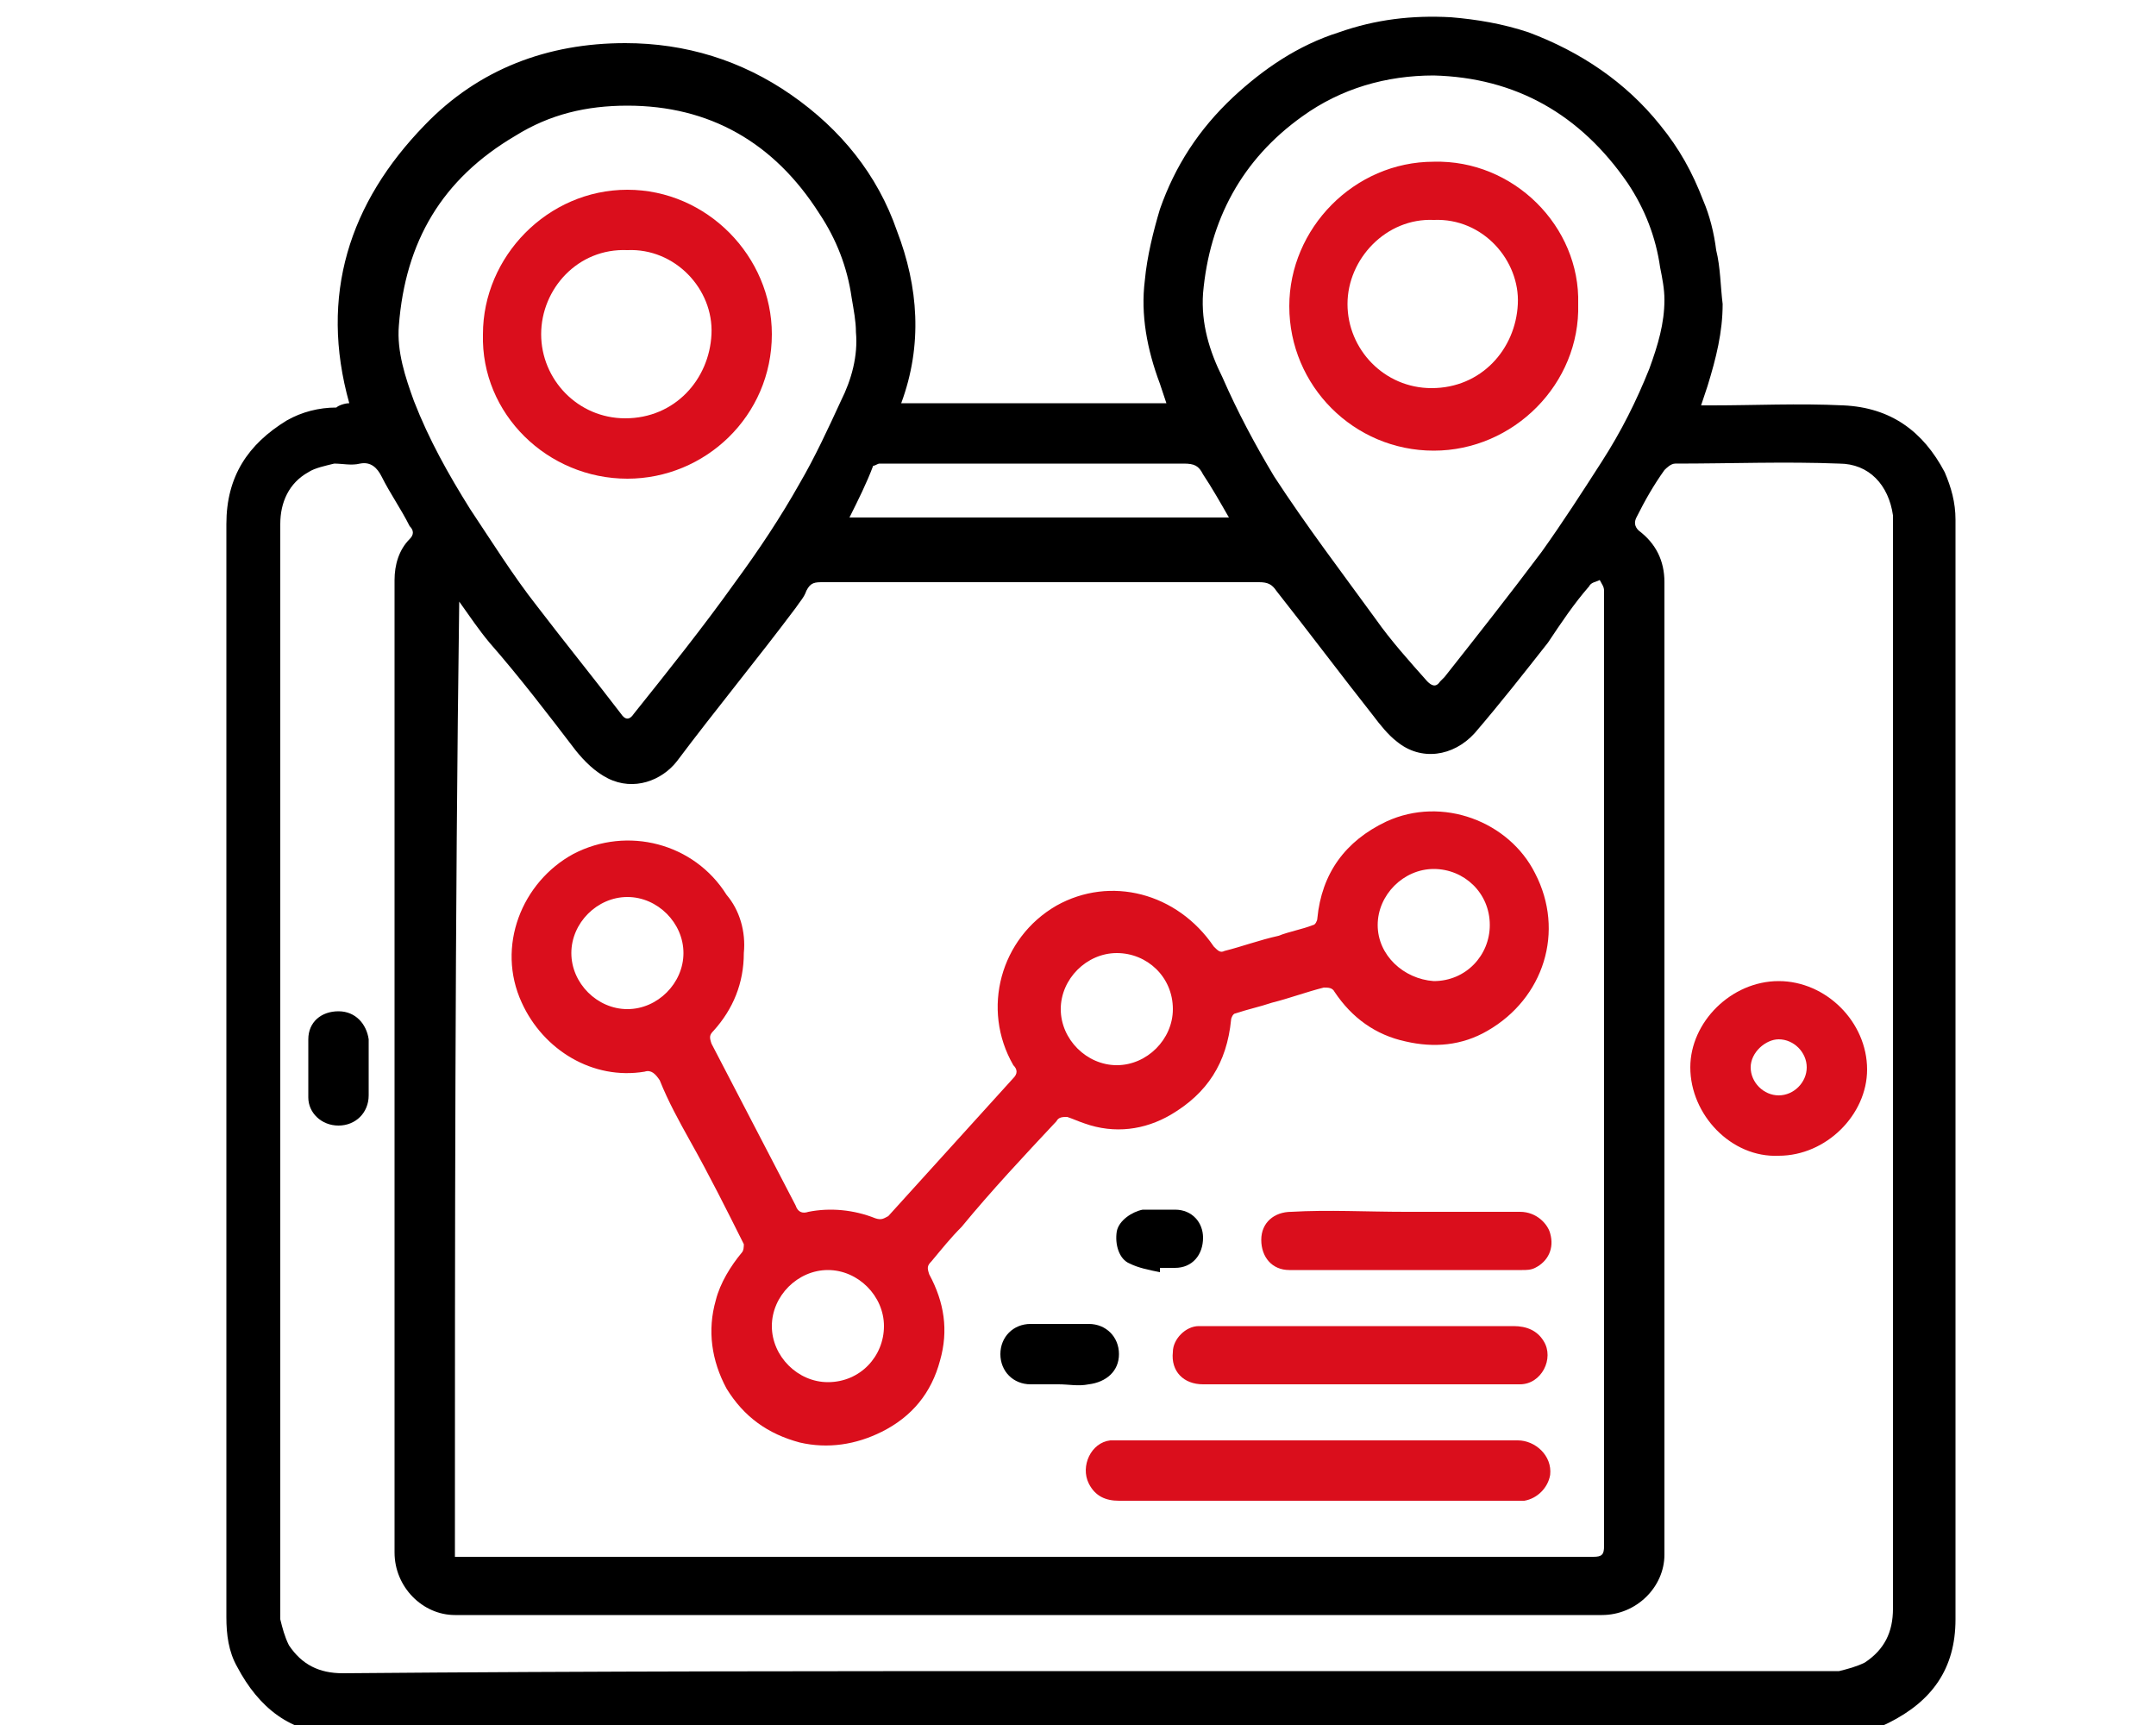
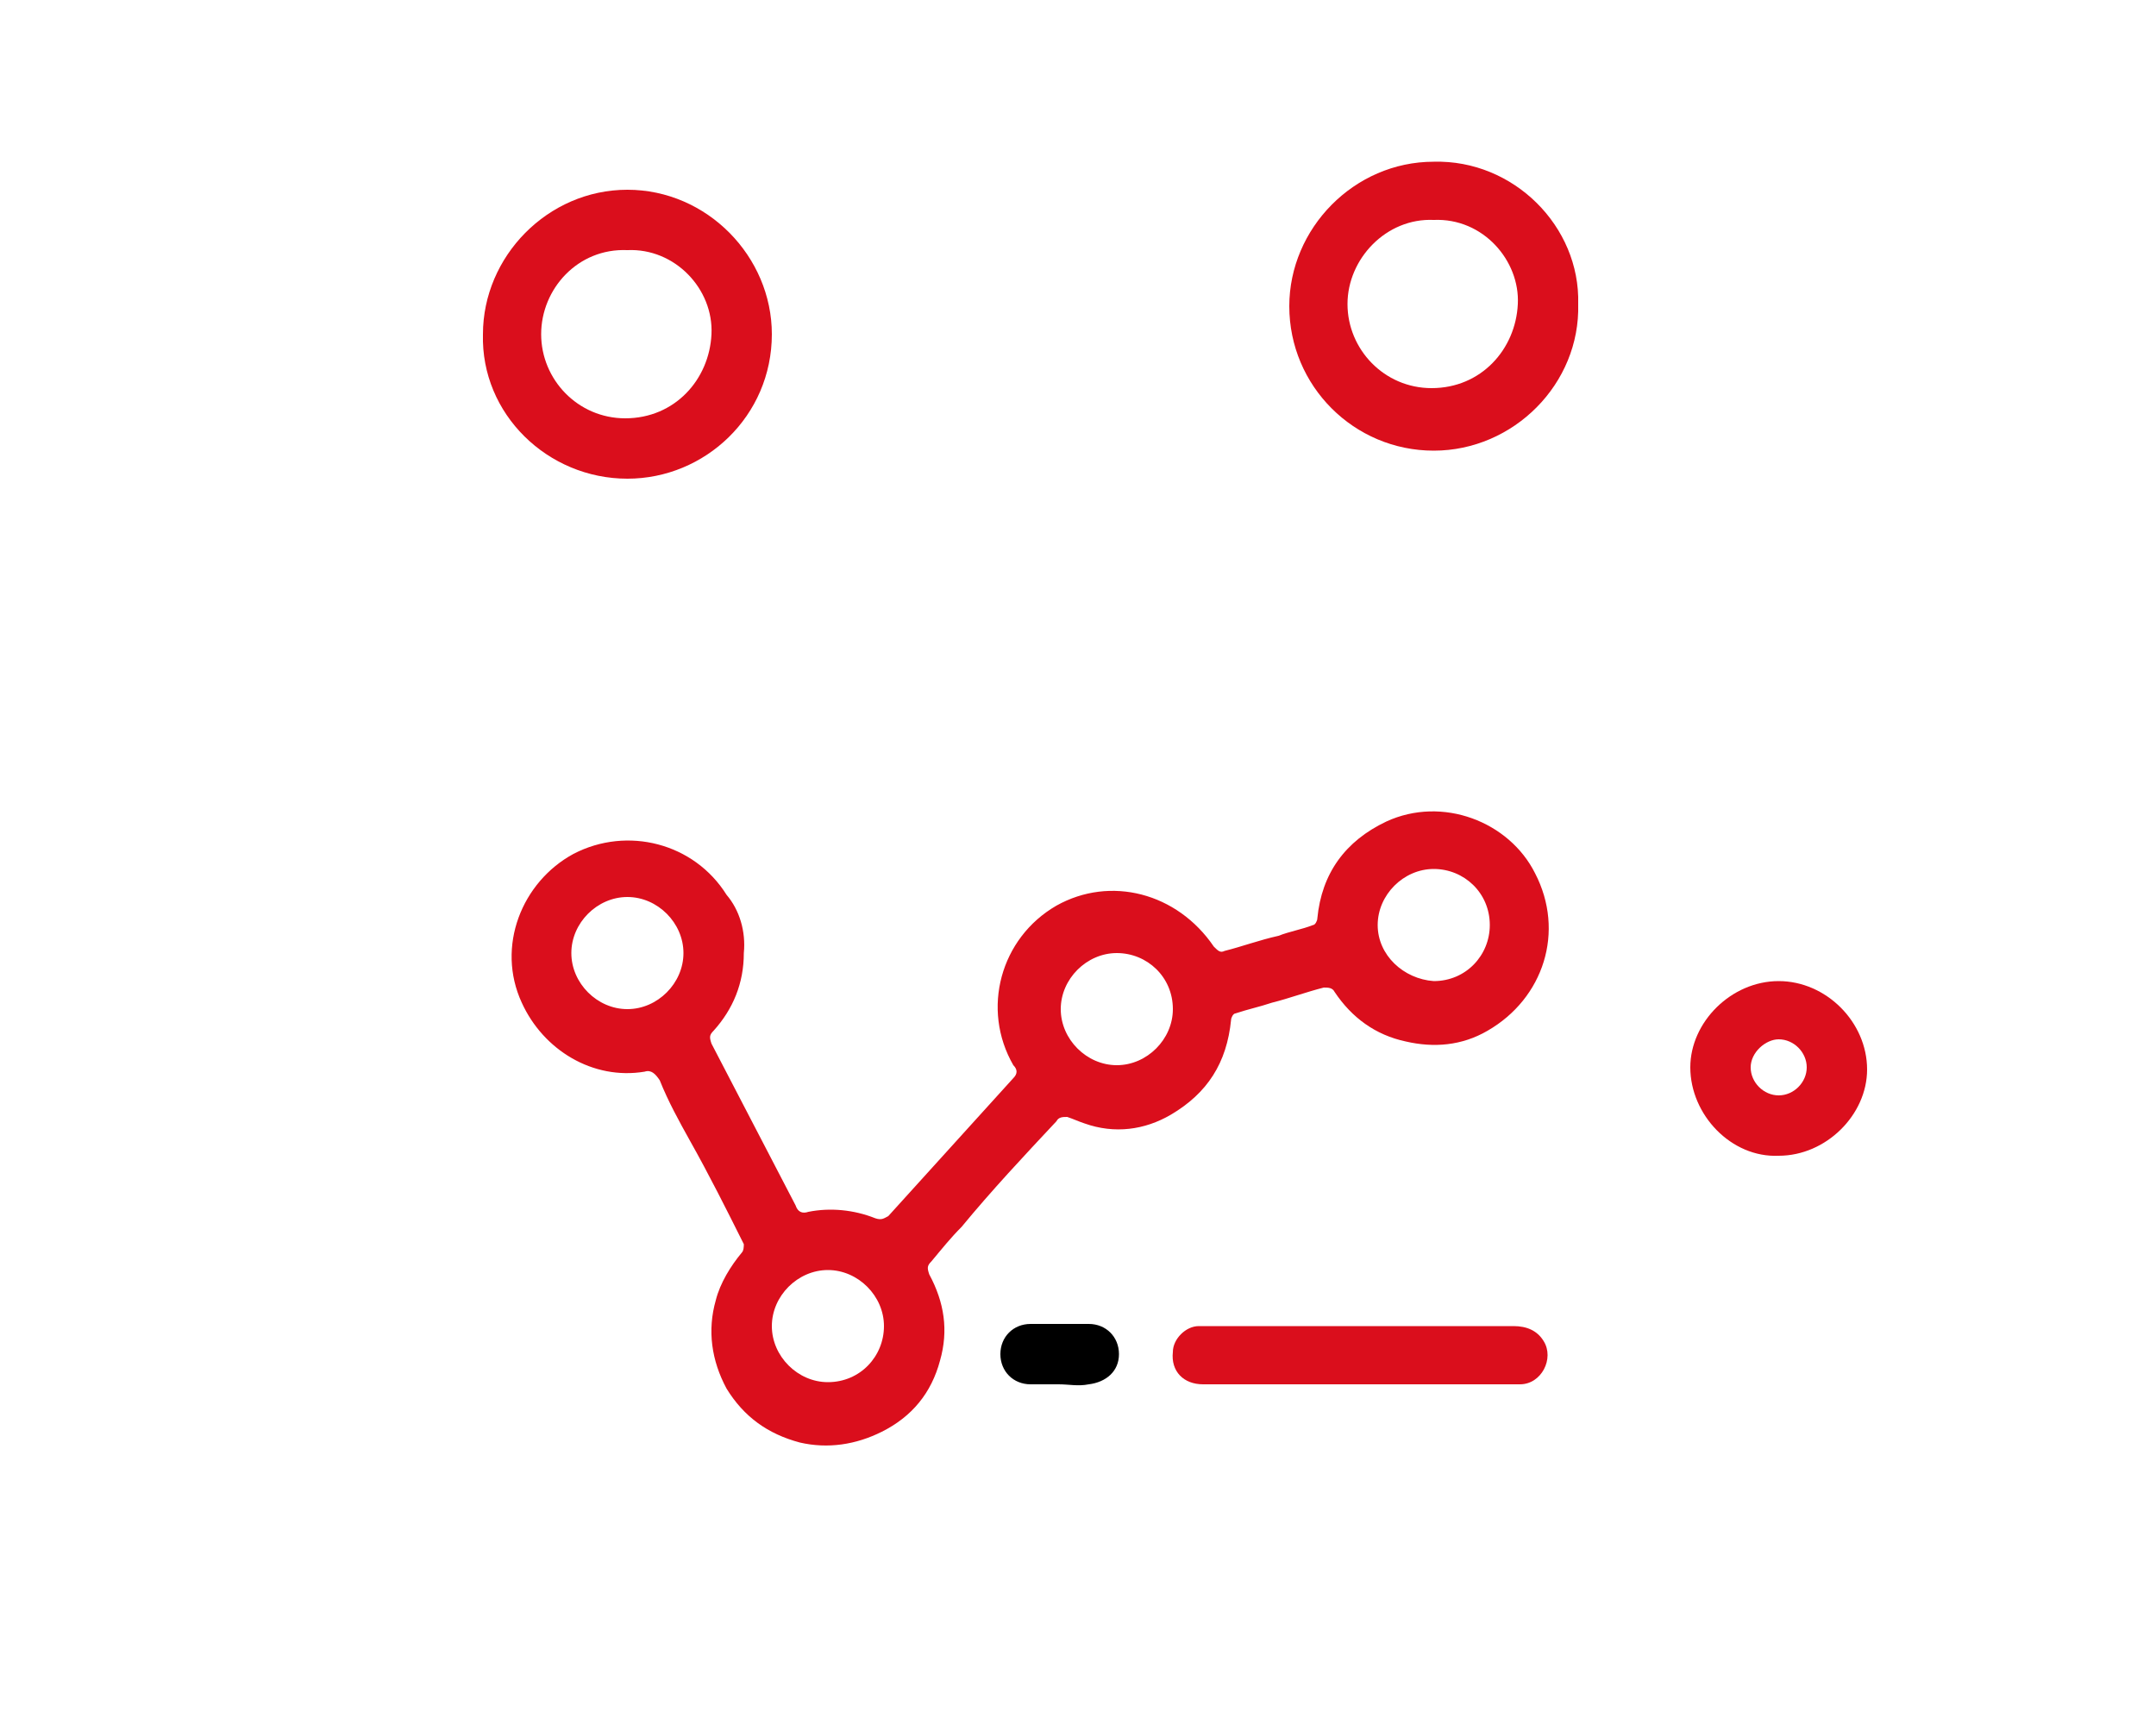
<svg xmlns="http://www.w3.org/2000/svg" version="1.1" id="Capa_1" x="0px" y="0px" viewBox="0 0 100 80" style="enable-background:new 0 0 100 80;" xml:space="preserve">
  <style type="text/css">
	.st0{fill:#DA0E1C;}
</style>
  <g>
-     <path d="M16.2,18.7c-1.4-5,0-9.3,3.5-12.9c2.5-2.6,5.7-3.8,9.3-3.8c2.8,0,5.4,0.8,7.7,2.4c2.3,1.6,4,3.7,4.9,6.3   c1,2.6,1.2,5.3,0.2,8c4.1,0,8.2,0,12.3,0c-0.1-0.3-0.2-0.6-0.3-0.9c-0.6-1.6-0.9-3.2-0.7-4.8c0.1-1.1,0.4-2.3,0.7-3.3   c0.7-2,1.8-3.7,3.4-5.2c1.4-1.3,3-2.4,4.9-3c1.7-0.6,3.4-0.8,5.2-0.7c1.2,0.1,2.4,0.3,3.6,0.7c2.4,0.9,4.5,2.3,6.1,4.3   c0.9,1.1,1.5,2.2,2,3.5c0.3,0.7,0.5,1.5,0.6,2.3c0.2,0.8,0.2,1.7,0.3,2.5c0,1.3-0.3,2.5-0.7,3.8c-0.1,0.3-0.2,0.6-0.3,0.9   c0.2,0,0.4,0,0.5,0c2,0,4-0.1,6.1,0c2.2,0.1,3.7,1.2,4.7,3.1c0.3,0.7,0.5,1.4,0.5,2.2c0,17,0,34,0,51c0,2.3-1.1,3.8-3.1,4.8   c-0.8,0.4-1.6,0.5-2.5,0.5c-20,0-40.1,0-60.1,0c-3.1,0-6.3,0-9.4,0c-2.1,0-3.6-1.2-4.6-3.1c-0.4-0.7-0.5-1.5-0.5-2.3   c0-16.9,0-33.8,0-50.7c0-2.2,1-3.7,2.8-4.8c0.7-0.4,1.5-0.6,2.3-0.6C15.7,18.8,16,18.7,16.2,18.7z M21.1,72.2c0.2,0,0.3,0,0.5,0   c17.4,0,34.9,0,52.3,0c0.4,0,0.5-0.1,0.5-0.5c0-14.8,0-29.5,0-44.3c0-0.2-0.1-0.3-0.2-0.5c-0.2,0.1-0.4,0.1-0.5,0.3   c-0.7,0.8-1.3,1.7-1.9,2.6c-1.1,1.4-2.2,2.8-3.4,4.2c-1,1.1-2.5,1.3-3.6,0.4c-0.4-0.3-0.8-0.8-1.1-1.2c-1.5-1.9-3-3.9-4.5-5.8   c-0.2-0.3-0.4-0.4-0.8-0.4c-6.7,0-13.5,0-20.2,0c-0.4,0-0.6,0-0.8,0.4c-0.1,0.3-0.3,0.5-0.5,0.8c-1.8,2.4-3.7,4.7-5.5,7.1   c-0.7,0.9-2,1.4-3.2,0.8c-0.6-0.3-1.1-0.8-1.5-1.3c-1.3-1.7-2.6-3.4-4-5c-0.5-0.6-0.9-1.2-1.4-1.9C21.1,42.6,21.1,57.4,21.1,72.2z    M50.4,77.5c11.4,0,22.8,0,34.2,0c0.2,0,0.5,0,0.7,0c0.4-0.1,0.8-0.2,1.2-0.4c0.9-0.6,1.3-1.4,1.3-2.5c0-16.7,0-33.4,0-50.2   c0-0.2,0-0.3,0-0.5c-0.2-1.4-1.1-2.4-2.5-2.4c-2.5-0.1-5,0-7.6,0c-0.2,0-0.4,0.2-0.5,0.3c-0.5,0.7-0.9,1.4-1.3,2.2   c-0.1,0.2-0.1,0.4,0.1,0.6c0.8,0.6,1.2,1.4,1.2,2.4c0,15,0,30.1,0,45.1c0,1.5-1.3,2.8-2.9,2.8c-17.7,0-35.5,0-53.2,0   c-1.5,0-2.8-1.3-2.8-2.9c0-15,0-30.1,0-45.1c0-0.7,0.2-1.4,0.7-1.9c0.2-0.2,0.2-0.4,0-0.6c-0.4-0.8-0.9-1.5-1.3-2.3   c-0.2-0.4-0.5-0.7-1-0.6c-0.4,0.1-0.8,0-1.2,0c-0.4,0.1-0.9,0.2-1.2,0.4c-0.9,0.5-1.3,1.4-1.3,2.4c0,16.8,0,33.6,0,50.4   c0,0.1,0,0.3,0,0.4c0.1,0.4,0.2,0.8,0.4,1.2c0.6,0.9,1.4,1.3,2.5,1.3C27.5,77.5,39,77.5,50.4,77.5z M29.1,4.9   c-1.9,0-3.6,0.4-5.2,1.4c-3.4,2-5.1,4.9-5.4,8.8c-0.1,1.2,0.3,2.4,0.7,3.5c0.7,1.8,1.6,3.4,2.6,5c1,1.5,2,3.1,3.1,4.5   c1.3,1.7,2.6,3.3,3.9,5c0.2,0.3,0.4,0.3,0.6,0c1.6-2,3.2-4,4.7-6.1c1.1-1.5,2.1-3,3-4.6c0.7-1.2,1.3-2.5,1.9-3.8   c0.5-1,0.8-2.1,0.7-3.2c0-0.5-0.1-1-0.2-1.6c-0.2-1.4-0.7-2.7-1.5-3.9C35.9,6.6,32.9,4.9,29.1,4.9z M66.5,3.5   c-2.2,0-4.3,0.6-6.1,1.9c-2.8,2-4.3,4.8-4.6,8.2c-0.1,1.4,0.3,2.7,0.9,3.9c0.7,1.6,1.5,3.1,2.4,4.6c1.5,2.3,3.1,4.4,4.7,6.6   c0.7,1,1.6,2,2.4,2.9c0.2,0.2,0.4,0.3,0.6,0c0.1-0.1,0.2-0.2,0.2-0.2c1.5-1.9,3-3.8,4.5-5.8c1-1.4,1.9-2.8,2.8-4.2   c0.9-1.4,1.6-2.8,2.2-4.3c0.4-1.1,0.7-2.1,0.7-3.2c0-0.5-0.1-1-0.2-1.5c-0.2-1.4-0.7-2.7-1.5-3.9C73.3,5.3,70.3,3.6,66.5,3.5z    M39.4,24c5.9,0,11.7,0,17.6,0c-0.4-0.7-0.8-1.4-1.2-2c-0.2-0.4-0.4-0.5-0.9-0.5c-4.5,0-9.1,0-13.6,0c-0.2,0-0.3,0-0.5,0   c-0.1,0-0.2,0.1-0.3,0.1C40.2,22.4,39.8,23.2,39.4,24z" />
    <path class="st0" d="M34.5,44.2c0,1.4-0.5,2.6-1.4,3.6c-0.2,0.2-0.2,0.3-0.1,0.6c1.3,2.5,2.6,5,3.9,7.5c0.1,0.3,0.3,0.4,0.6,0.3   c1-0.2,2.1-0.1,3.1,0.3c0.3,0.1,0.4,0,0.6-0.1c1.9-2.1,3.9-4.3,5.8-6.4c0.2-0.2,0.2-0.4,0-0.6c-1.5-2.6-0.6-5.9,2-7.4   c2.5-1.4,5.6-0.6,7.3,1.9c0.2,0.2,0.3,0.3,0.5,0.2c0.8-0.2,1.6-0.5,2.5-0.7c0.5-0.2,1.1-0.3,1.6-0.5c0.1,0,0.2-0.2,0.2-0.3   c0.2-2.1,1.3-3.6,3.2-4.5c2.6-1.2,5.7,0,6.9,2.4c1.4,2.7,0.4,5.8-2.2,7.3c-1.2,0.7-2.5,0.8-3.8,0.5c-1.4-0.3-2.5-1.1-3.3-2.3   c-0.1-0.2-0.3-0.2-0.5-0.2c-0.8,0.2-1.6,0.5-2.4,0.7c-0.6,0.2-1.1,0.3-1.7,0.5c-0.1,0-0.2,0.2-0.2,0.3c-0.2,2-1.1,3.4-2.8,4.4   c-1.2,0.7-2.6,0.9-4,0.4c-0.3-0.1-0.5-0.2-0.8-0.3c-0.2,0-0.4,0-0.5,0.2c-1.5,1.6-3,3.2-4.4,4.9c-0.5,0.5-0.9,1-1.4,1.6   c-0.2,0.2-0.2,0.3-0.1,0.6c0.7,1.3,0.9,2.6,0.5,4c-0.4,1.5-1.3,2.6-2.7,3.3c-1.2,0.6-2.5,0.8-3.8,0.5c-1.5-0.4-2.6-1.2-3.4-2.5   c-0.7-1.3-0.9-2.7-0.5-4.1c0.2-0.8,0.7-1.6,1.2-2.2c0.1-0.1,0.1-0.3,0.1-0.4c-0.8-1.6-1.6-3.2-2.5-4.8c-0.5-0.9-1-1.8-1.4-2.8   c-0.2-0.3-0.4-0.5-0.7-0.4c-2.4,0.4-4.7-1-5.7-3.2c-1.2-2.6,0-5.6,2.4-6.9c2.5-1.3,5.6-0.5,7.1,1.9C34.3,42.2,34.6,43.2,34.5,44.2z    M49.2,46.8c0,1.4,1.2,2.6,2.6,2.6c1.4,0,2.6-1.2,2.6-2.6c0-1.5-1.2-2.6-2.6-2.6C50.4,44.2,49.2,45.4,49.2,46.8z M35.8,61.5   c0,1.4,1.2,2.6,2.6,2.6c1.5,0,2.6-1.2,2.6-2.6c0-1.4-1.2-2.6-2.6-2.6C37,58.9,35.8,60.1,35.8,61.5z M66.5,45.5   c1.5,0,2.6-1.2,2.6-2.6c0-1.5-1.2-2.6-2.6-2.6c-1.4,0-2.6,1.2-2.6,2.6C63.9,44.3,65.1,45.4,66.5,45.5z M29.1,46.8   c1.4,0,2.6-1.2,2.6-2.6c0-1.4-1.2-2.6-2.6-2.6c-1.4,0-2.6,1.2-2.6,2.6C26.5,45.6,27.7,46.8,29.1,46.8z" />
-     <path class="st0" d="M61.2,66.8c3.1,0,6.2,0,9.2,0c0.8,0,1.6,0.7,1.5,1.6c-0.1,0.6-0.6,1.1-1.2,1.2c-0.1,0-0.2,0-0.4,0   c-6.1,0-12.2,0-18.4,0c-0.6,0-1.1-0.2-1.4-0.8c-0.4-0.8,0.1-1.9,1-2c0.4,0,0.7,0,1.1,0C55.5,66.8,58.4,66.8,61.2,66.8   C61.2,66.8,61.2,66.8,61.2,66.8z" />
    <path class="st0" d="M63.1,64.2c-2.4,0-4.8,0-7.3,0c-0.9,0-1.5-0.6-1.4-1.5c0-0.6,0.6-1.2,1.2-1.2c0.2,0,0.4,0,0.5,0   c4.7,0,9.4,0,14.1,0c0.6,0,1.1,0.2,1.4,0.7c0.5,0.8-0.1,2-1.1,2c-1.2,0-2.4,0-3.6,0C65.7,64.2,64.4,64.2,63.1,64.2   C63.1,64.2,63.1,64.2,63.1,64.2z" />
-     <path class="st0" d="M65.2,56.2c1.8,0,3.5,0,5.3,0c0.8,0,1.3,0.6,1.4,1c0.2,0.7-0.1,1.3-0.7,1.6c-0.2,0.1-0.4,0.1-0.6,0.1   c-3.6,0-7.2,0-10.8,0c-0.8,0-1.3-0.6-1.3-1.4c0-0.8,0.6-1.3,1.4-1.3C61.6,56.1,63.4,56.2,65.2,56.2z" />
    <path d="M49.1,64.2c-0.4,0-0.9,0-1.3,0c-0.8,0-1.4-0.6-1.4-1.4c0-0.8,0.6-1.4,1.4-1.4c0.9,0,1.8,0,2.7,0c0.8,0,1.4,0.6,1.4,1.4   c0,0.8-0.6,1.3-1.4,1.4C50,64.3,49.6,64.2,49.1,64.2z" />
-     <path d="M53.8,59c-0.5-0.1-1-0.2-1.4-0.4c-0.5-0.2-0.7-0.9-0.6-1.5c0.1-0.5,0.7-0.9,1.2-1c0.5,0,1,0,1.5,0c0.8,0,1.3,0.6,1.3,1.3   c0,0.8-0.5,1.4-1.3,1.4c-0.2,0-0.5,0-0.7,0C53.8,58.9,53.8,59,53.8,59z" />
    <path class="st0" d="M82.5,53.6c-2.2,0.1-4.1-1.9-4.1-4.1c0-2.1,1.9-4,4.1-4c2.2,0,4.1,1.9,4.1,4.1C86.6,51.7,84.7,53.6,82.5,53.6z    M83.8,49.5c0-0.7-0.6-1.3-1.3-1.3c-0.6,0-1.3,0.6-1.3,1.3c0,0.7,0.6,1.3,1.3,1.3C83.2,50.8,83.8,50.2,83.8,49.5z" />
-     <path d="M17.1,49.5c0,0.4,0,0.9,0,1.3c0,0.8-0.6,1.4-1.4,1.4c-0.8,0-1.4-0.6-1.4-1.3c0-0.9,0-1.8,0-2.7c0-0.8,0.6-1.3,1.4-1.3   c0.8,0,1.3,0.6,1.4,1.3C17.1,48.6,17.1,49.1,17.1,49.5z" />
    <path class="st0" d="M22.4,15.5c0-3.6,3-6.7,6.7-6.7c3.7,0,6.7,3.1,6.7,6.7c0,3.8-3.1,6.7-6.7,6.7C25.4,22.2,22.3,19.2,22.4,15.5z    M29.1,11.6c-2.3-0.1-4,1.8-4,3.9c0,2.1,1.7,3.9,3.9,3.9c2.3,0,3.9-1.8,4-3.9C33.1,13.4,31.3,11.5,29.1,11.6z" />
    <path class="st0" d="M73.2,14.1c0.1,3.7-3,6.8-6.7,6.8c-3.7,0-6.7-3-6.7-6.7c0-3.6,3-6.7,6.7-6.7C70.2,7.4,73.3,10.5,73.2,14.1z    M66.5,10.2c-2.2-0.1-4,1.8-4,3.9c0,2.1,1.7,3.9,3.9,3.9c2.3,0,3.9-1.8,4-3.9C70.5,12.1,68.8,10.1,66.5,10.2z" />
  </g>
</svg>